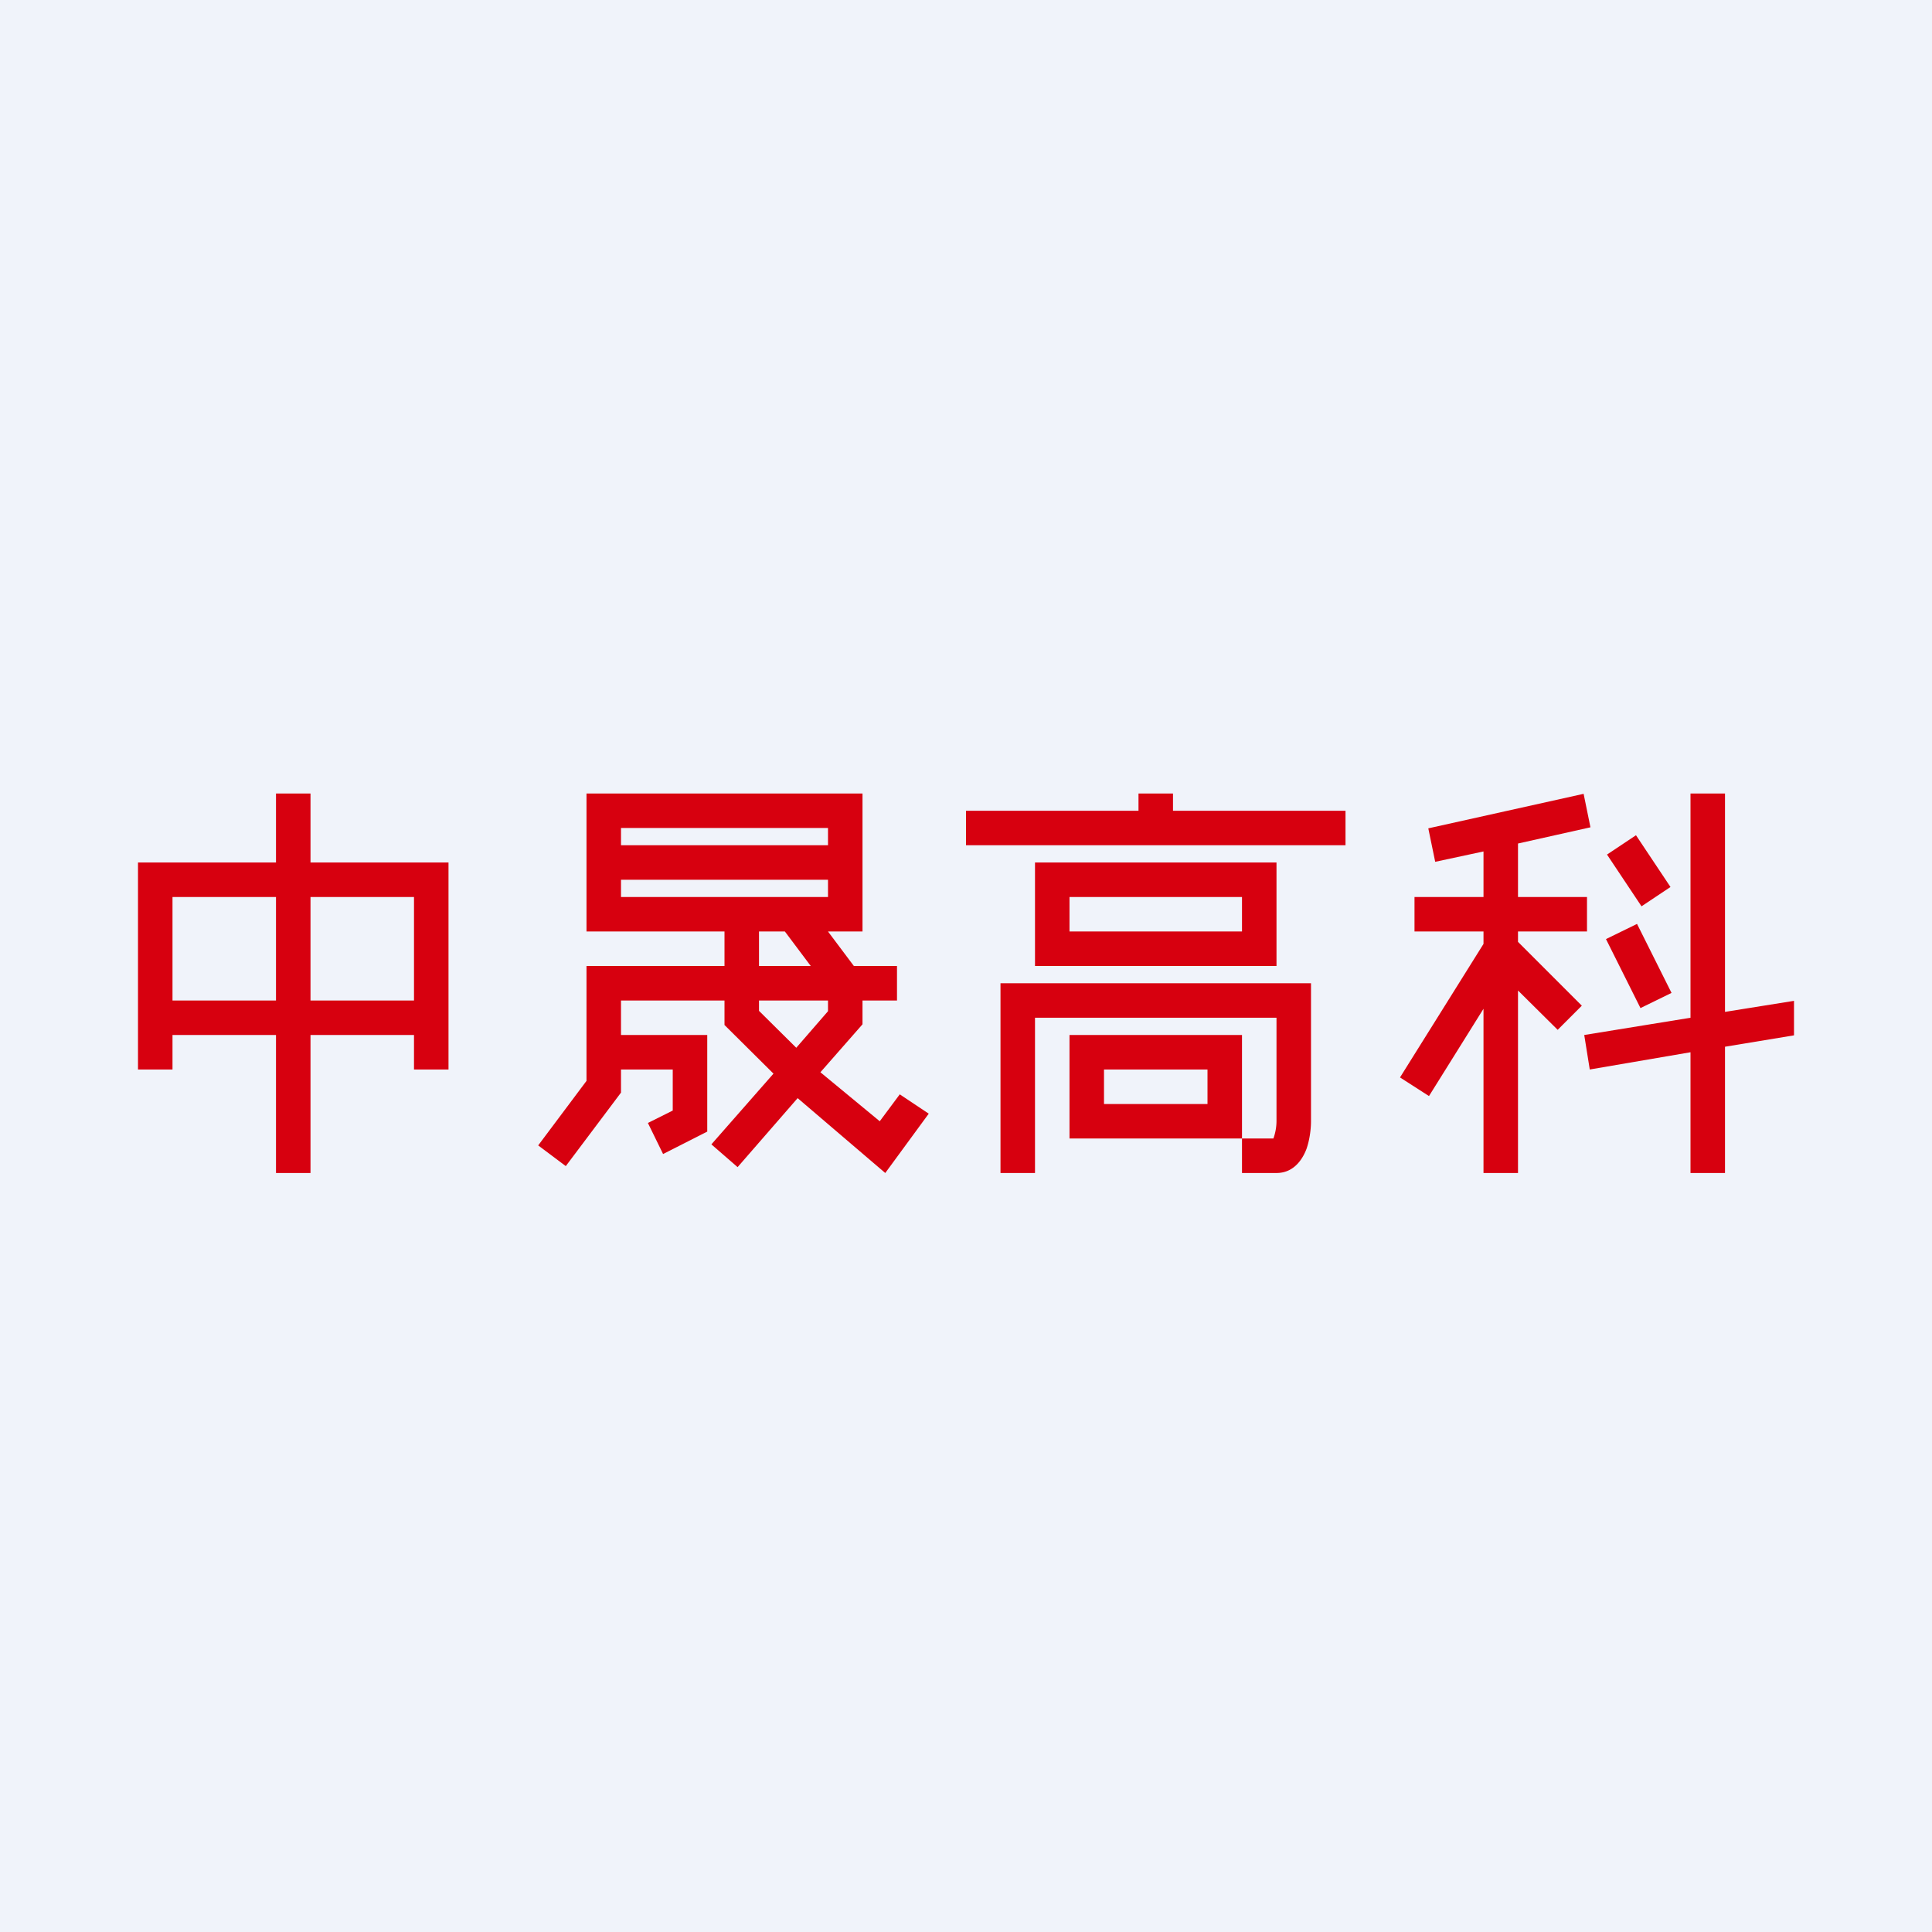
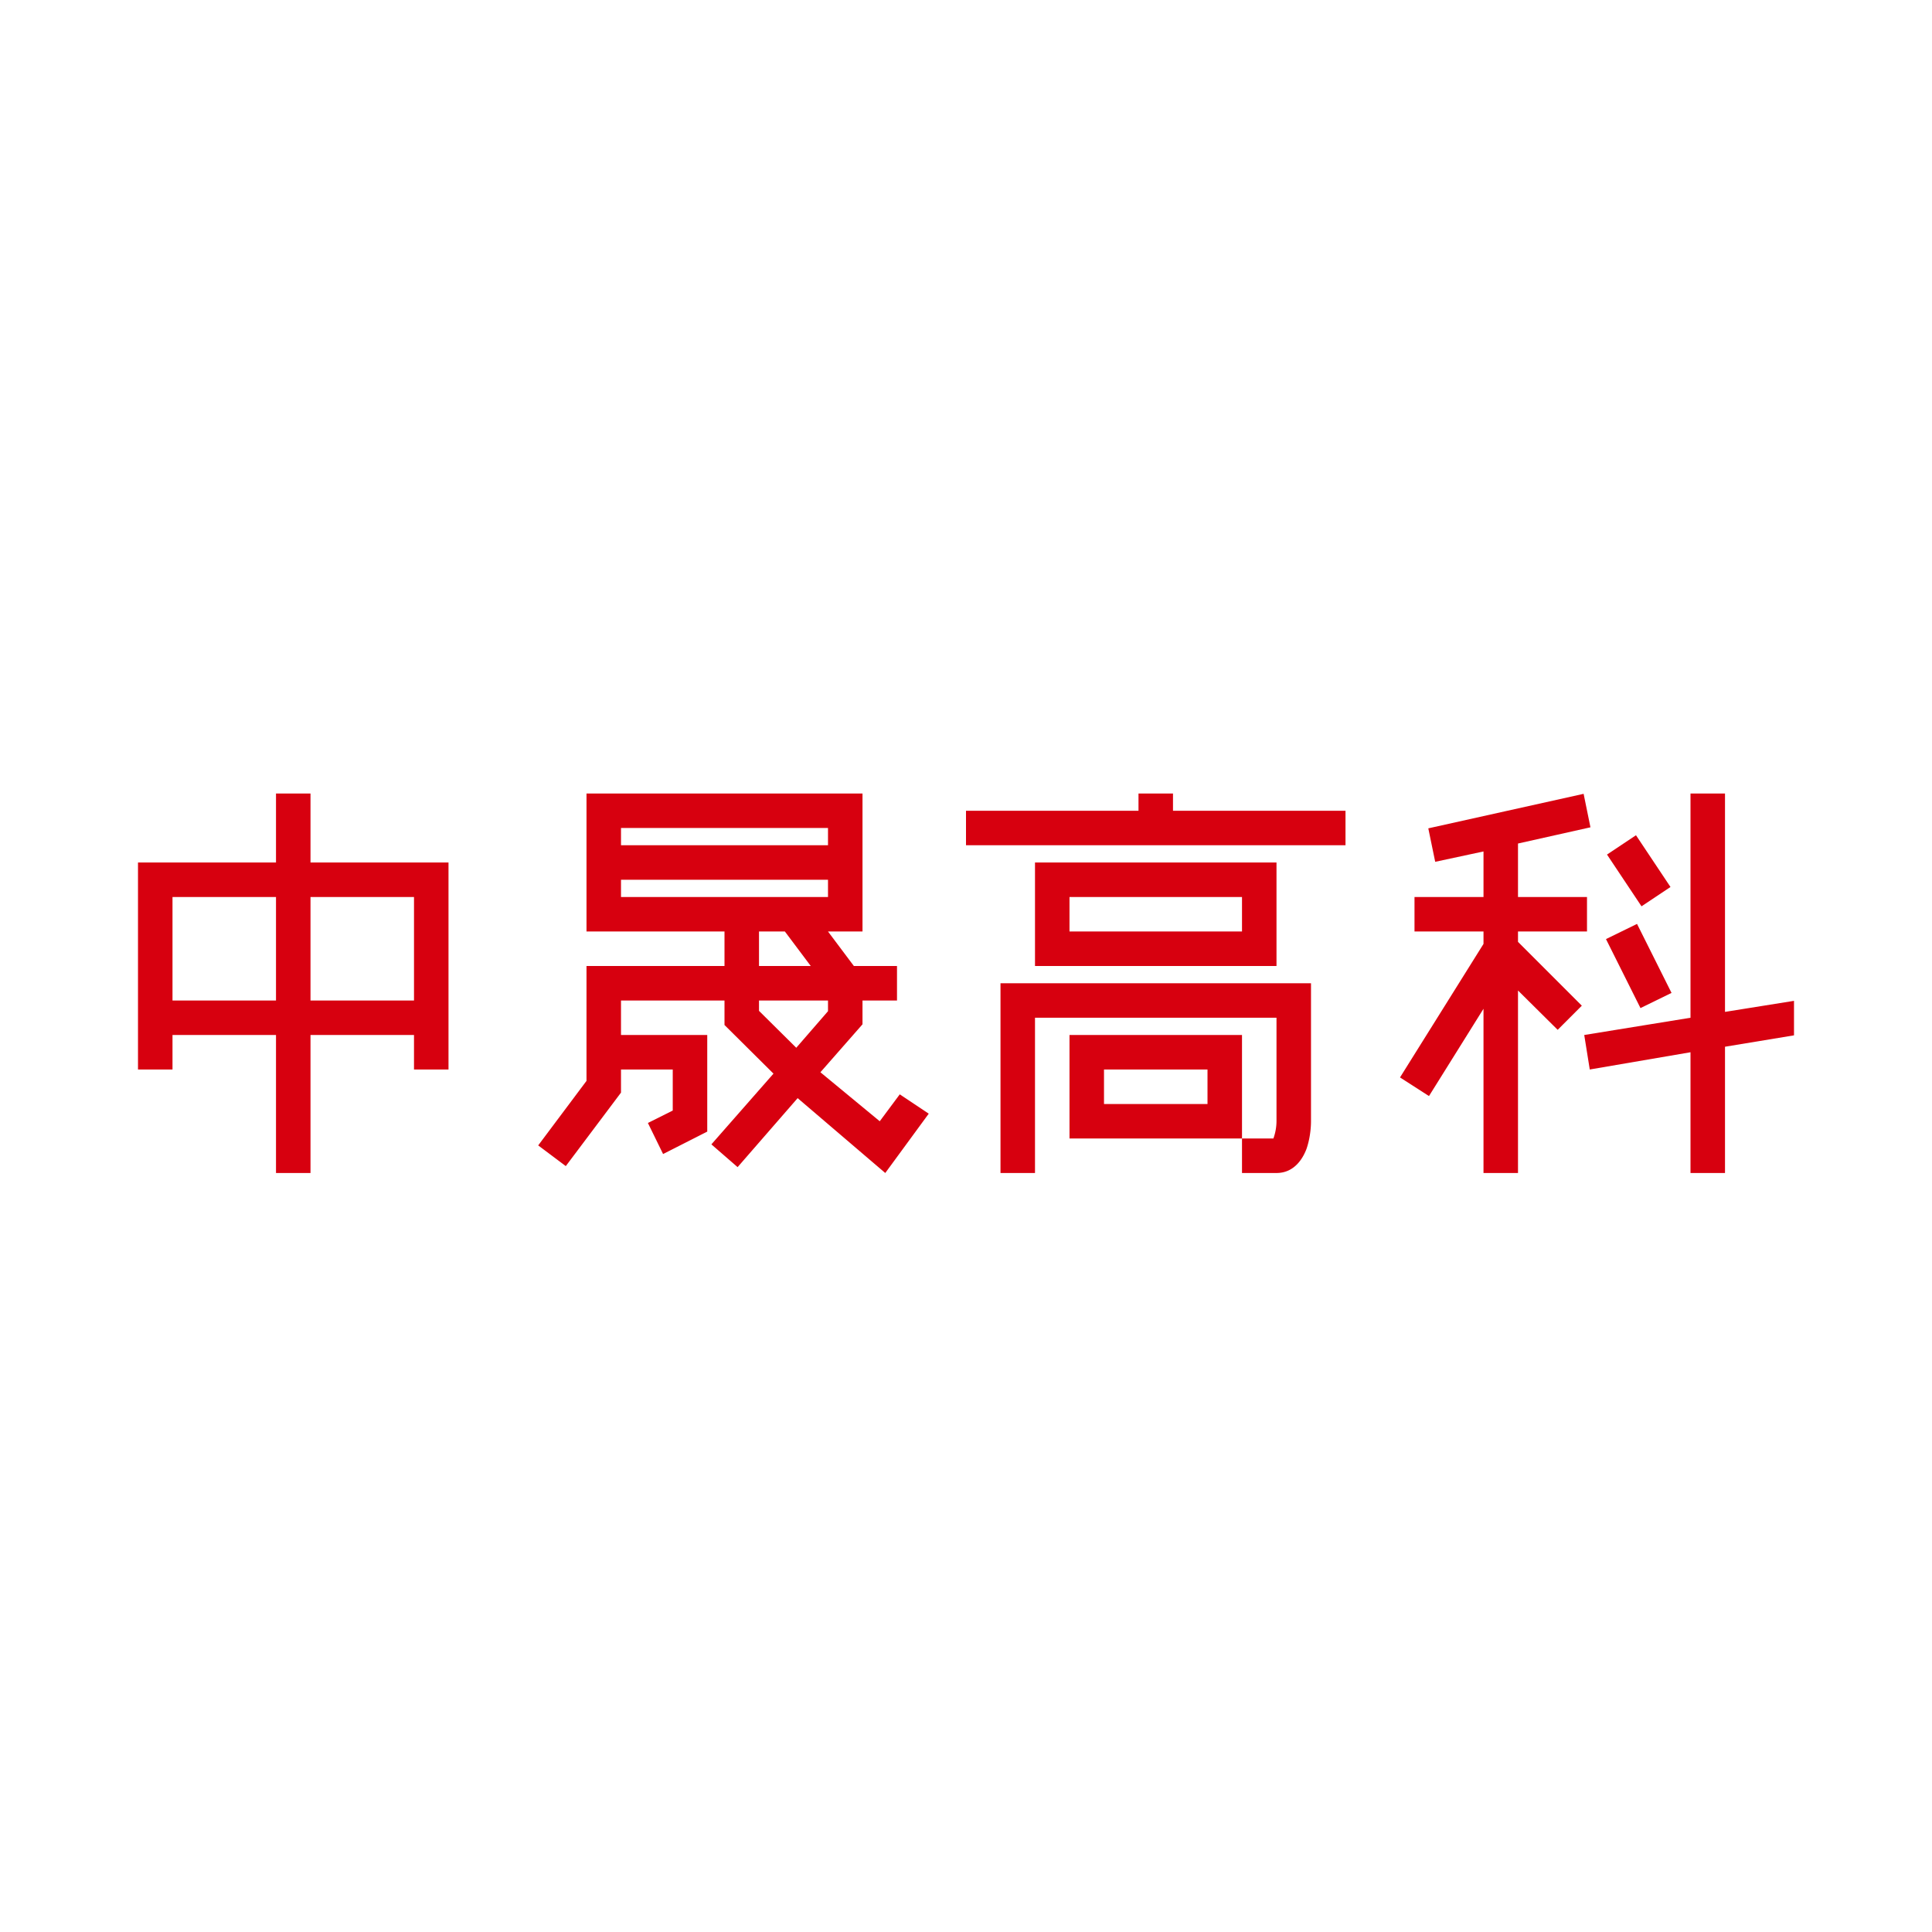
<svg xmlns="http://www.w3.org/2000/svg" width="56" height="56" viewBox="0 0 56 56">
-   <path fill="#F0F3FA" d="M0 0h56v56H0z" />
-   <path d="M8 25v-2h1v2h4v6h-1v-1H9v4H8v-4H5v1H4v-6h4Zm0 1H5v3h3v-3Zm1 3h3v-3H9v3Zm8-6h8v4h-1l.75 1H26v1h-1v.69l-1.22 1.39 1.72 1.42.58-.78.84.56L25.66 34l-2.54-2.17-1.74 2-.76-.66 1.8-2.05L21 29.71V29h-3v1h2.5v2.8l-1.28.65-.44-.9.72-.36V31H18v.67l-1.6 2.13-.8-.6 1.4-1.87V28h4v-1h-4v-4Zm5 4v1h1.5l-.75-1H22Zm2 2h-2v.3l1.08 1.07.92-1.06V29Zm-6-5v.5h6V24h-6Zm6 1.5h-6v.5h6v-.5Zm9-2h-5v1h11v-1h-5V23h-1v.5Zm16 6V23h1v6.33l2-.32v1l-2 .33V34h-1v-3.5l-2.92.5-.16-1 3.08-.5ZM45.9 23l.2.98-2.1.47V26h2v1h-2v.3l1.85 1.85-.7.7L44 28.71V34h-1v-4.76l-1.58 2.53-.84-.54L43 27.36V27h-2v-1h2v-1.32l-1.4.3-.2-.97 4.5-1Zm1.68 3.27-1-1.5.84-.56 1 1.5-.84.56ZM30 25h7v3h-7v-3Zm1 1v1h5v-1h-5Zm16.55 3.22-1-2 .9-.44 1 2-.9.44ZM29 28.5h9v4c0 .2-.03.51-.13.8-.09.24-.33.7-.87.7h-1v-1h.91a1.5 1.5 0 0 0 .09-.5v-3h-7V34h-1v-5.5Zm2 1.5h5v3h-5v-3Zm1 1v1h3v-1h-3Z" fill="#D7000F" />
+   <path d="M8 25v-2h1v2h4v6h-1v-1H9v4H8v-4H5v1H4v-6h4Zm0 1H5v3h3v-3Zm1 3h3v-3H9v3Zm8-6h8v4h-1l.75 1H26v1h-1v.69l-1.22 1.39 1.72 1.42.58-.78.84.56L25.66 34l-2.54-2.17-1.74 2-.76-.66 1.8-2.05L21 29.71V29h-3v1h2.5v2.8l-1.28.65-.44-.9.72-.36V31H18v.67l-1.6 2.13-.8-.6 1.4-1.87V28h4v-1h-4v-4m5 4v1h1.5l-.75-1H22Zm2 2h-2v.3l1.08 1.07.92-1.06V29Zm-6-5v.5h6V24h-6Zm6 1.5h-6v.5h6v-.5Zm9-2h-5v1h11v-1h-5V23h-1v.5Zm16 6V23h1v6.33l2-.32v1l-2 .33V34h-1v-3.5l-2.92.5-.16-1 3.08-.5ZM45.9 23l.2.98-2.1.47V26h2v1h-2v.3l1.85 1.85-.7.7L44 28.71V34h-1v-4.76l-1.58 2.53-.84-.54L43 27.36V27h-2v-1h2v-1.32l-1.4.3-.2-.97 4.5-1Zm1.68 3.27-1-1.5.84-.56 1 1.5-.84.56ZM30 25h7v3h-7v-3Zm1 1v1h5v-1h-5Zm16.55 3.22-1-2 .9-.44 1 2-.9.44ZM29 28.5h9v4c0 .2-.03.51-.13.8-.09.24-.33.7-.87.7h-1v-1h.91a1.5 1.5 0 0 0 .09-.5v-3h-7V34h-1v-5.5Zm2 1.5h5v3h-5v-3Zm1 1v1h3v-1h-3Z" fill="#D7000F" />
</svg>